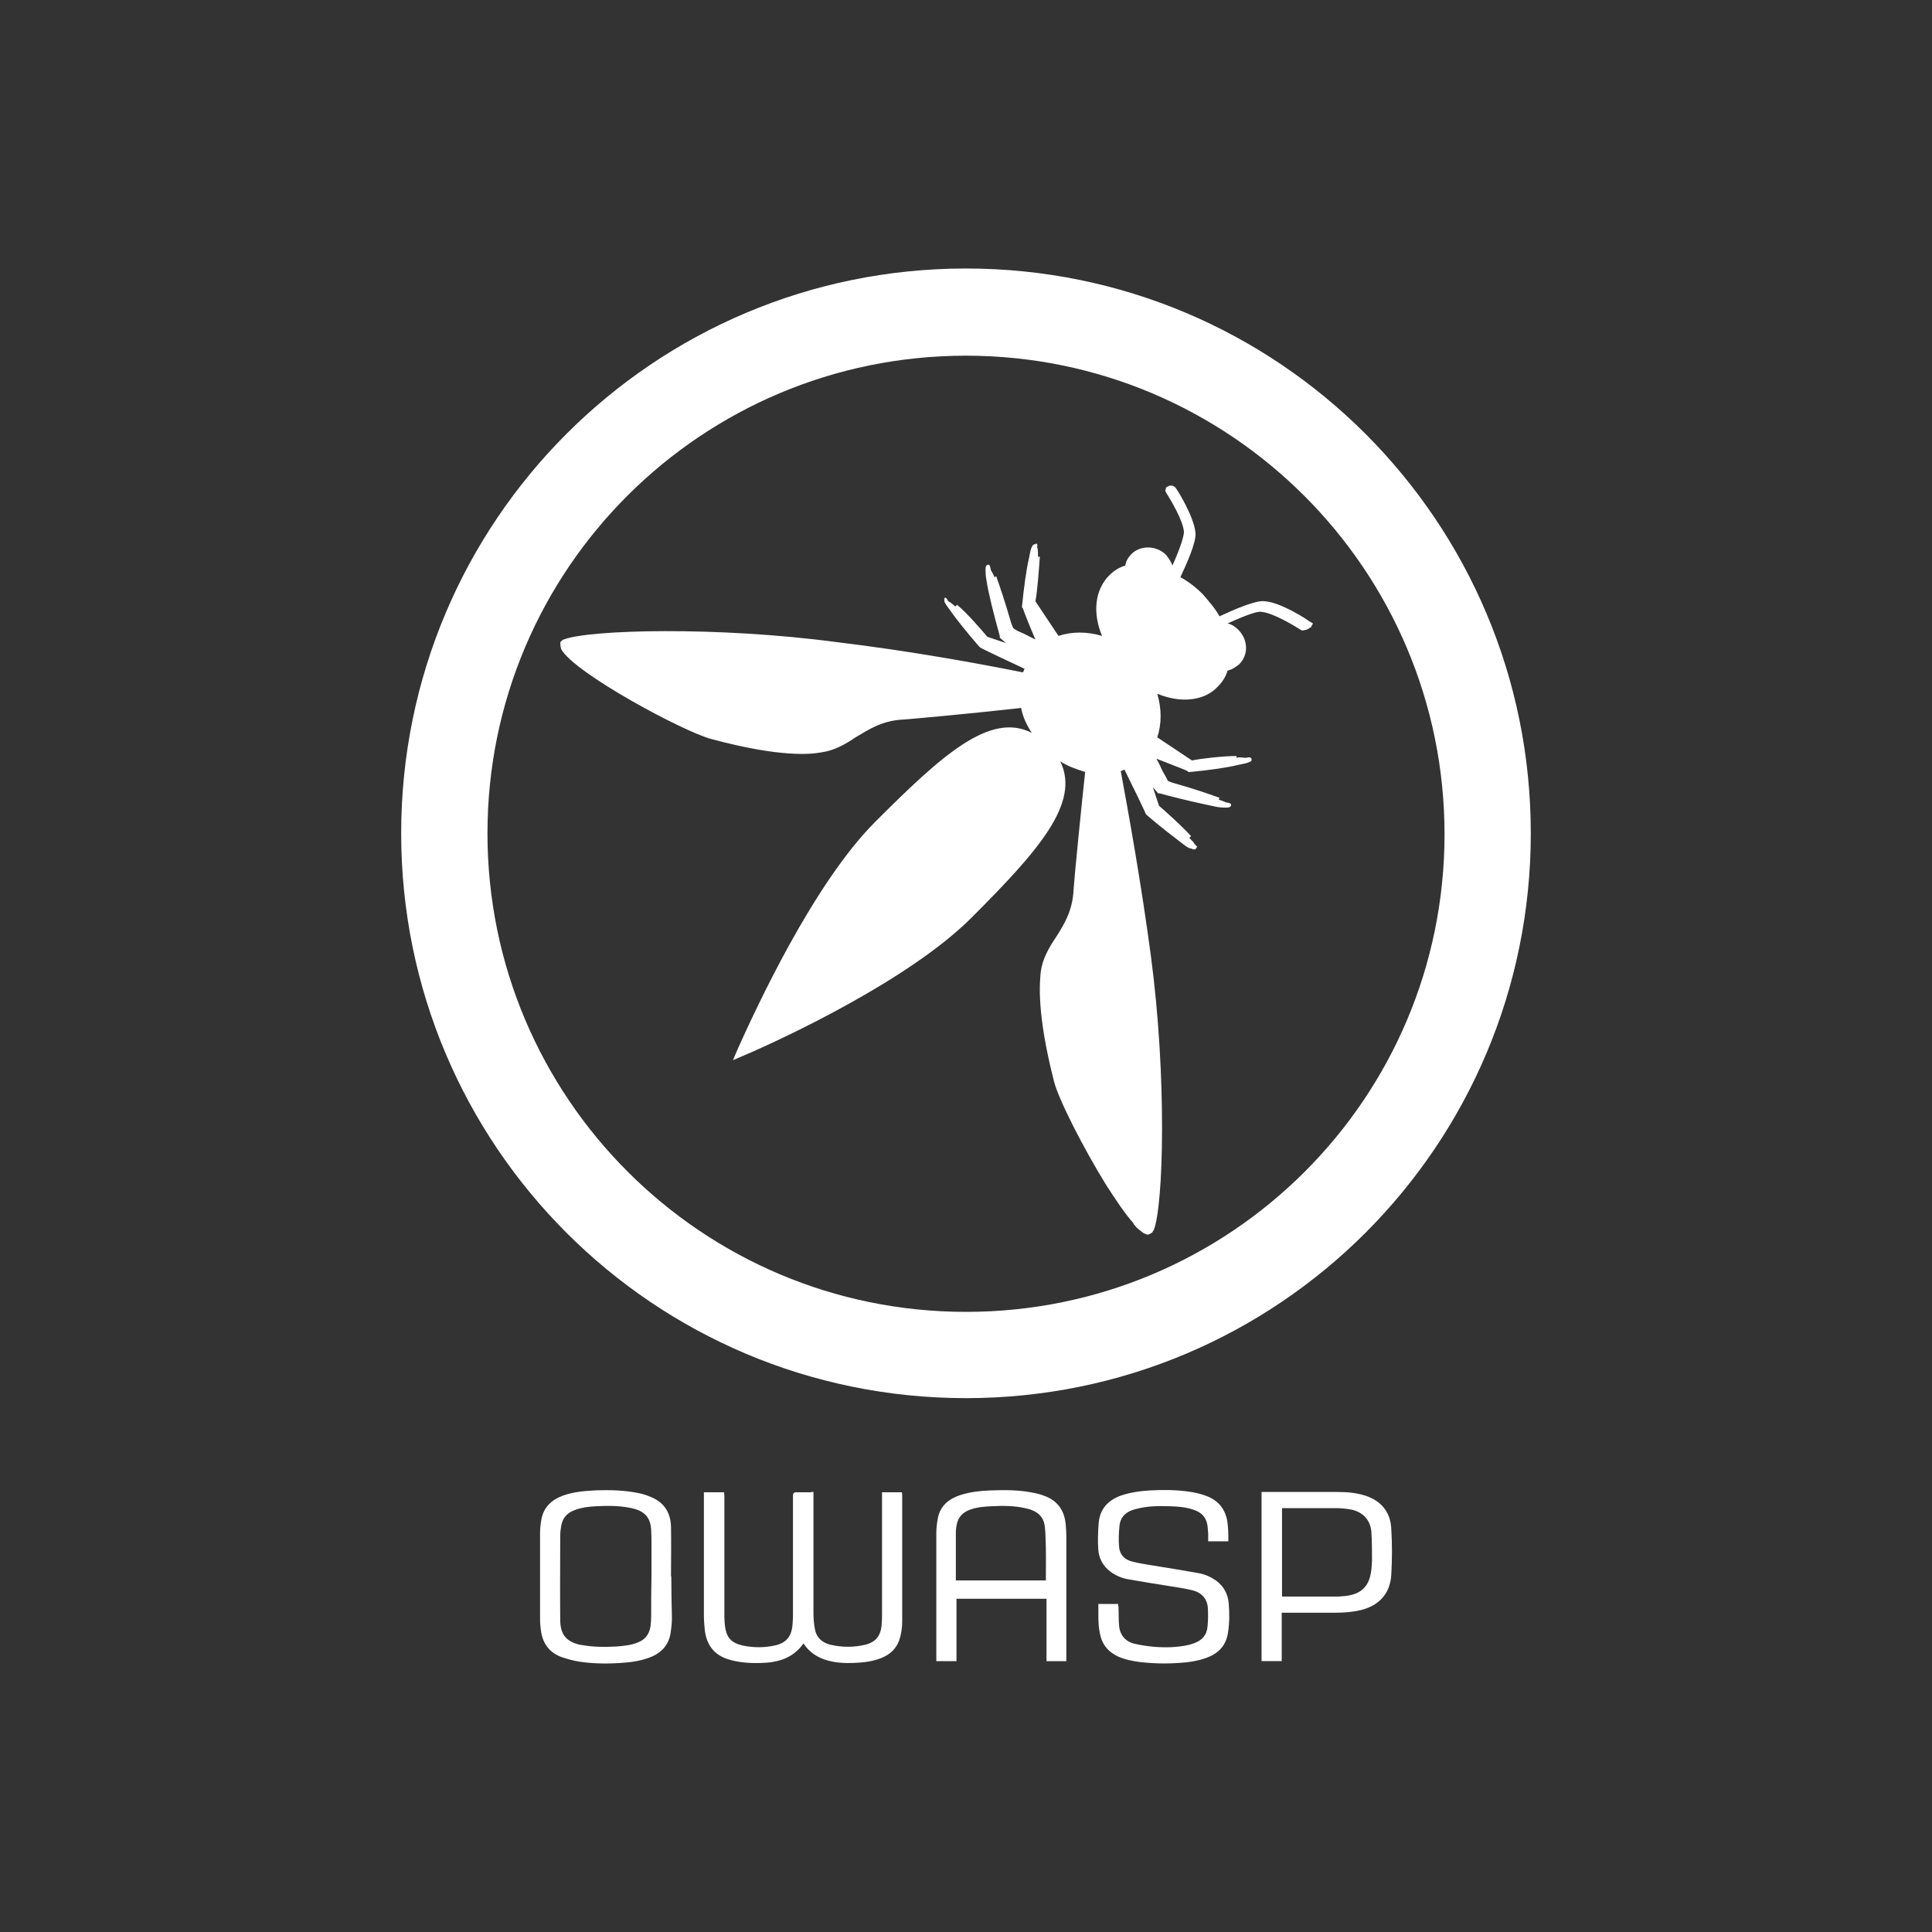
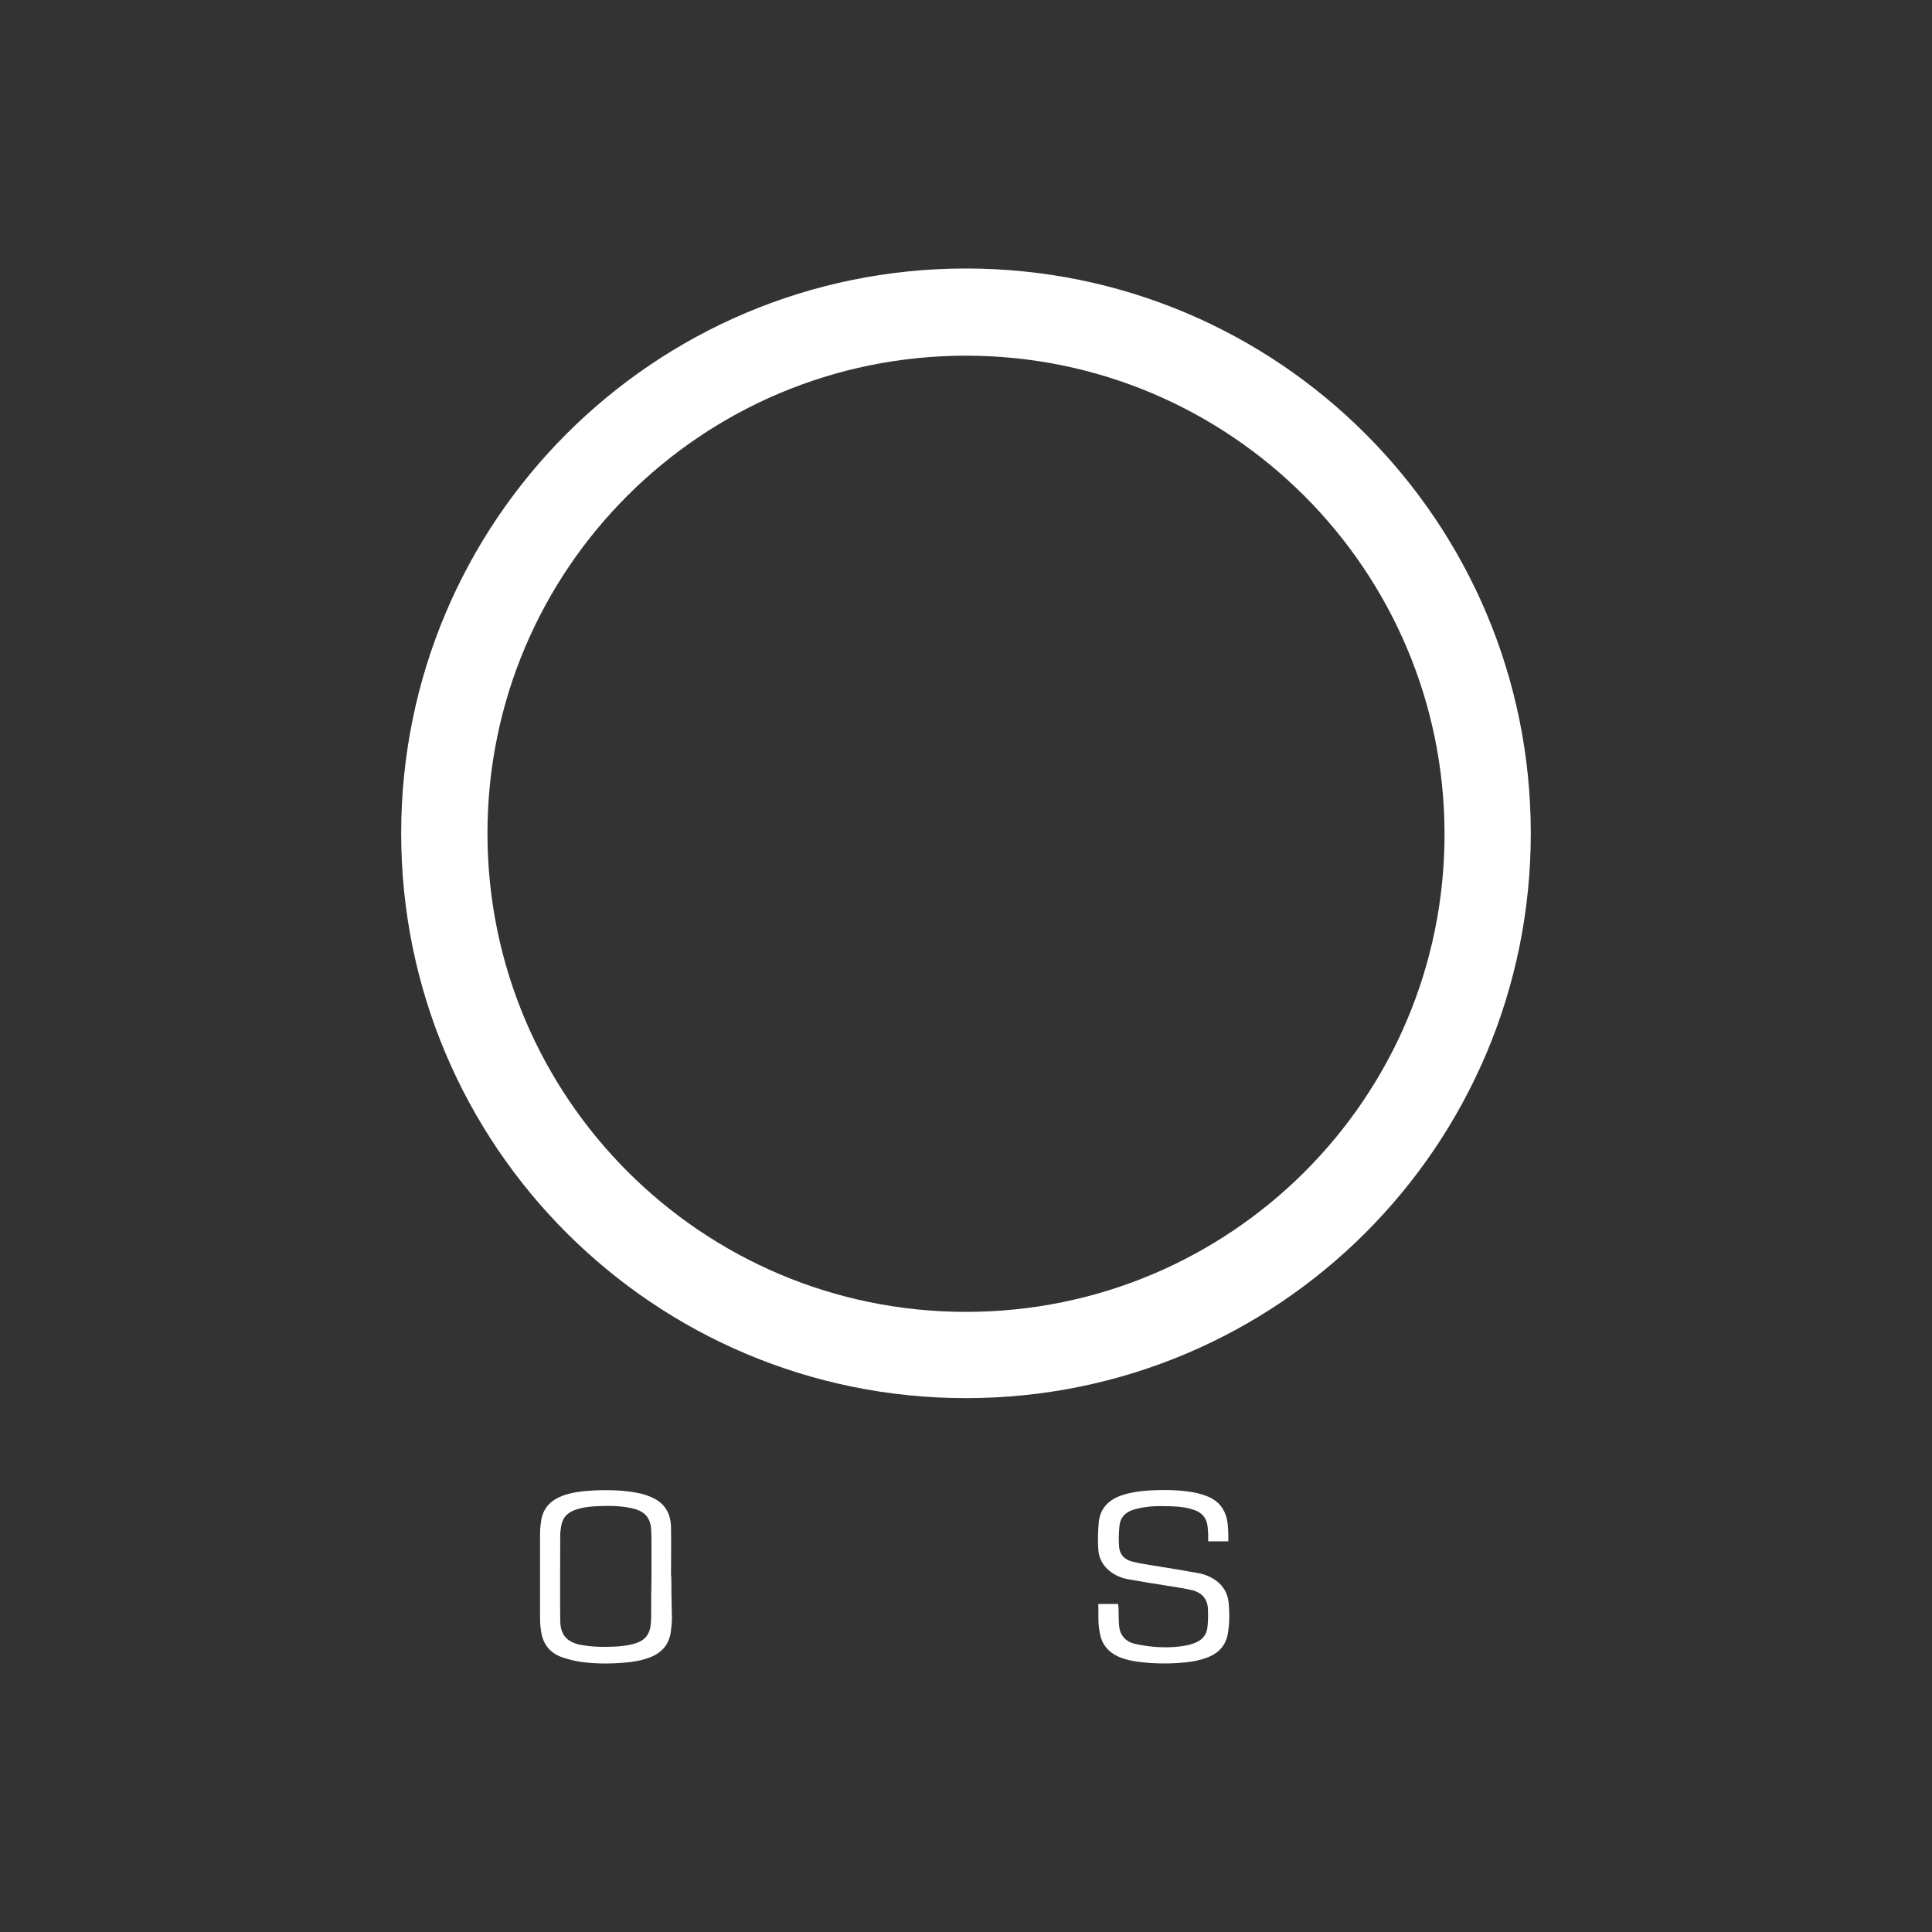
<svg xmlns="http://www.w3.org/2000/svg" version="1.1" viewBox="0 0 800 800">
  <rect x="0" y="0" width="800" height="800" fill="#333333" stroke="none" />
  <defs>
    <style>
      .cls-1 {
        fill: #fff;
      }
    </style>
  </defs>
  <g>
    <g id="Layer_1">
      <g>
        <g>
-           <path class="cls-1" d="M542.91,259.62l.74-1.48-1.85-1.1c-.37-.37-11.42-7.73-18.41-8.1-3.69-.37-12.89,3.69-18.41,6.26-1.85-3.32-4.43-6.26-7-9.21-2.95-2.95-5.89-5.16-9.2-7,2.57-5.52,6.62-14.36,6.25-18.41-.74-6.99-7.73-18.04-8.1-18.41-.73-1.11-2.21-1.48-3.32-.74l-.73.37-.37,1.48.37.73c1.84,2.95,6.99,11.42,7.36,16.2,0,1.48-1.11,5.89-4.79,14-.37-1.47-1.48-2.94-2.58-4.42-4.06-4.06-10.69-4.06-14.37-.37-1.47,1.47-2.21,2.95-2.58,4.79-2.58.74-4.79,2.21-6.63,4.06-5.89,5.89-6.99,15.47-2.95,25.05-6.25-1.85-12.52-1.85-18.04,0l-9.57-14.37c.73-3.32,1.47-12.89,1.84-18.42h-.74c0-1.47,0-2.94-.37-4.05,0,0,.37-1.11-.37-1.47l-.36.36h-.37c-.37,0-.75.37-1.11,1.11-.37.74-.74,2.21-1.11,4.42-1.1,4.43-2.21,12.53-2.95,20.26v.37l.37.37c0,.37,2.95,7.73,5.16,12.89-2.22-1.1-3.69-1.84-5.16-2.58-1.84-.74-3.31-1.47-4.05-2.21l-.74-1.85c-2.58-8.83-4.79-15.47-6.26-19.52l-.73.37c-.37-1.1-1.11-2.21-1.48-2.94-.37-2.22-.74-2.22-1.1-2.22s-.37,0-.75.37c-.36.37-.36,1.11-.36,1.48,0,.73,0,2.58.36,4.42.75,5.16,2.96,14,5.53,23.21v.73l2.58,2.22-7.73-2.58c-1.85-2.22-8.1-9.58-12.53-13.26l-.74.73c-1.1-1.1-2.21-1.84-2.94-2.21q-.74-1.48-1.11-1.48c-.37,0-.74.37-.37,1.85.37.74,1.11,1.84,2.21,3.32,2.58,3.68,7,9.2,11.79,14.73l.37.37.36.37c.37.37,13.64,6.62,18.42,8.84-.37.36-.37,1.1-.74,1.47-18.41-3.69-46.41-8.83-76.98-12.52-49.72-6.63-102.76-5.16-113.07-1.11-.37,0-.74.37-.74.37l-.73.74v.37c0,.73,0,1.47.37,2.57,5.52,9.95,50.82,34.26,62.24,37.2,28.73,7.73,41.25,6.26,45.3,5.52,5.53-.74,9.95-3.31,14.37-6.26,5.52-3.31,11.05-6.99,19.89-7.36,4.79-.37,29.1-2.58,48.61-4.79.74,3.68,2.22,6.99,4.43,10.31-17.31-8.84-37.19,9.21-64.82,36.83-25.78,25.78-49.73,78.08-56.72,93.55l-2.21,5.16,5.16-2.21c15.47-6.63,67.77-30.94,93.55-56.72,27.62-27.62,45.31-47.51,36.83-64.82,3.31,2.21,6.99,3.32,10.31,4.42-1.47,13.26-4.43,43.1-4.79,48.61-.36,8.85-4.05,14.74-7.36,19.89-2.95,4.42-5.52,8.84-6.25,14.37-.37,4.05-1.85,16.57,5.52,45.3,1.85,7.37,12.16,27.63,21.74,43.1,4.05,6.26,7.73,11.78,11.05,15.47,0,.37.37.37.37.74l.36.36c1.11,1.49,2.58,2.23,3.32,2.96.74.37,1.47.74,1.84.74s.74,0,1.11-.37l.74-.37c.37-.37.37-.73.74-1.1,4.05-9.95,5.52-62.99-1.11-113.07-4.06-30.58-9.21-58.93-12.53-76.98.74-.36,1.11-.36,1.48-.73,2.58,5.16,8.84,18.04,8.84,18.41l.36.37.37.37c5.52,4.79,11.42,9.2,14.74,11.78,1.47,1.11,2.58,1.85,3.32,1.85.37,0,.73.36,1.1.36.74,0,1.11-.36,1.11-.73l.37-.37-.37-.37s-.37-.37-.74-.74c-.37-.73-1.1-1.47-2.21-2.58l.74-.73c-3.69-4.06-11.05-10.69-13.26-12.53l-2.58-7.73,2.21,2.58h.74c9.2,2.58,18.04,4.42,23.2,5.52,1.85.37,3.32.37,4.06.37h.37c1.1,0,1.84-.37,1.84-1.11,0-.37,0-.74-2.21-1.1-.74-.37-1.84-.74-2.95-1.11l.37-.74c-4.06-1.47-10.32-3.69-19.52-6.26l-1.85-.73c-.37-.74-1.1-2.21-2.21-4.06-.74-1.47-1.47-3.32-2.58-5.16,5.52,2.21,12.52,4.79,12.89,5.16l.37.37h.37c8.1-.73,15.84-1.84,20.26-2.95,1.84-.37,3.69-.74,4.42-1.11,1.11-.36,1.11-.73,1.11-1.1v-.37l-.37-.37q-.37-.37-1.84,0h-.37c-.74,0-2.22-.37-3.69,0v-.73c-5.52,0-15.1,1.1-18.41,1.84l-14.37-9.58c1.84-5.52,1.84-11.78,0-18.04,9.94,4.06,19.52,2.95,25.05-2.95,1.84-1.84,3.32-4.05,4.05-6.63,1.85-.37,3.32-1.47,4.79-2.58,4.06-4.05,3.69-10.31-.36-14.36-1.11-1.11-2.58-2.22-4.43-2.59,8.11-3.68,12.53-5.15,14-4.79,4.79.37,13.27,5.52,16.2,7.37l.74.37,1.84-.37,1.85-1.11Z" />
          <path class="cls-1" d="M400,111.18c-129.28,0-233.88,104.6-233.88,233.88s104.6,233.88,233.88,233.88,233.87-104.61,233.87-233.88-104.6-233.88-233.87-233.88M400,543.22c-109.39,0-198.15-88.76-198.15-198.15s88.76-197.79,198.15-197.79,198.15,88.76,198.15,198.16-88.76,197.78-198.15,197.78" />
        </g>
        <g>
-           <path class="cls-1" d="M336.83,617.8v49.86c0,2.19.13,4.24.52,6.42.51,3.73,2.82,6.04,6.42,6.94,4.88,1.16,9.77,1.16,14.65,0,4.37-1.16,6.42-3.85,6.68-8.74.13-1.28.13-2.57.13-3.85v-50.5h8.22c0,.39.13.77.13,1.03v52.3c0,2.82-.39,5.52-1.29,8.09-1.28,3.47-3.85,5.78-7.32,7.19-3.85,1.54-7.84,1.93-11.95,2.06-3.72.13-7.58-.13-11.17-1.29-3.6-1.15-6.68-3.21-8.87-6.42-.13-.13-.13-.26-.26-.39-4.36,6.17-10.66,7.97-17.73,8.1-4.5.13-9-.13-13.5-1.54-5.78-1.8-8.87-5.91-9.64-11.95-.25-2.19-.38-4.37-.38-6.55v-50.63h8.35c0,.52.13.9.13,1.41v50.11c0,1.28.13,2.69.26,3.98.64,4.75,2.7,6.94,7.45,7.97,4.37.9,8.74.9,12.98,0,5.01-1.03,7.32-3.85,7.58-9.38.13-1.41.13-2.83.13-4.24v-48.57q0-1.29,1.28-1.29h5.91c.39-.13.77-.13,1.28-.13" />
          <path class="cls-1" d="M454.79,664.18h8.22c0,.38,0,.77.13,1.16.13,2.7,0,5.27.26,7.96.38,3.85,2.7,6.42,6.29,7.32,2.7.65,5.53,1.03,8.22,1.29,4.76.38,9.51.26,14.27-.77.64-.13,1.29-.39,2.06-.65,3.47-1.15,5.52-3.47,5.78-7.07.26-2.57.26-5.01.13-7.58-.26-3.73-2.44-6.3-6.3-7.32-3.21-.77-6.55-1.29-9.9-1.8-5.65-.9-11.43-1.8-17.09-2.83-2.57-.51-5.01-1.54-7.2-3.21-2.96-2.31-4.63-5.4-4.88-9-.26-3.6-.13-7.19.13-10.66.38-5.91,3.6-9.64,9.12-11.69,3.98-1.41,8.23-1.93,12.34-2.19,5.27-.26,10.67-.26,15.94.52,2.83.38,5.52,1.03,8.22,2.18,3.98,1.8,6.43,4.75,7.46,9,.64,3.08.64,6.17.64,9.38h-8.35v-3.21c-.13-1.29-.13-2.57-.39-3.85-.51-2.7-2.19-4.63-4.75-5.66-3.47-1.41-7.07-1.67-10.67-1.8-4.63-.13-9.12-.13-13.62,1.03-.77.13-1.41.39-2.19.64-3.08,1.16-4.88,3.34-5.14,6.68-.26,2.83-.39,5.66-.13,8.48.25,3.21,2.31,5.27,5.27,6.04,2.83.77,5.79,1.16,8.74,1.67,6.42,1.03,12.72,2.05,19.15,3.21,2.57.52,4.88,1.54,7.07,3.08,3.08,2.31,4.75,5.4,5.14,9.12.38,4.11.38,8.22-.26,12.34-.77,5.27-3.85,8.61-8.74,10.4-3.73,1.42-7.58,1.93-11.56,2.19-5.4.38-10.79.26-16.32-.39-3.09-.38-6.17-1.03-9-2.31-4.11-1.93-6.68-5.14-7.45-9.63-.9-4.12-.51-8.1-.64-12.08" />
-           <path class="cls-1" d="M441.55,687.83v-51.78c0-1.54-.13-3.21-.26-4.75-.51-5.91-3.47-10.02-8.99-11.95-1.29-.51-2.7-.9-4.11-1.16-6.04-1.28-12.08-1.28-18.25-1.03-4.11.13-8.1.64-11.95,1.8-4.89,1.54-8.61,4.37-9.64,9.64-.38,2.06-.64,4.11-.64,6.17v53.07h8.35v-25.83h37.27v25.83h8.22ZM433.07,653.26v1.16h-37.27v-19.66c0-1.28.13-2.44.39-3.6.64-3.08,2.57-5.01,5.52-6.04,2.83-1.03,5.78-1.28,8.74-1.41,4.88-.26,9.76-.26,14.52.9.77.13,1.54.38,2.19.64,3.47,1.29,5.27,3.73,5.52,7.32.13,1.41.26,2.83.26,4.24.26,5.4.13,10.92.13,16.45" />
          <path class="cls-1" d="M277.98,652.75h-.13c0-6.81.13-13.62,0-20.43-.13-5.65-2.57-10.02-8.09-12.34-1.41-.64-2.96-1.16-4.5-1.54-6.29-1.41-12.72-1.54-19.15-1.29-4.5.26-8.86.64-13.11,2.19-4.5,1.67-7.71,4.63-8.74,9.38-.38,2.06-.64,4.11-.64,6.29v34.05c0,1.67,0,3.34.26,5.14.51,5.91,3.34,10.15,8.99,12.08,2.31.77,4.75,1.41,7.2,1.8,6.17.9,12.34.9,18.5.39,3.6-.26,7.2-.9,10.54-2.19,4.76-1.8,7.84-5.14,8.61-10.28.25-1.93.51-3.86.51-5.91-.13-5.91-.26-11.69-.26-17.35M269.63,669.58c0,1.28-.13,2.57-.26,3.85-.51,3.21-2.18,5.52-5.27,6.68-2.83,1.16-5.78,1.41-8.74,1.67-4.88.26-9.77.26-14.65-.64h-.25c-5.91-1.29-8.48-4.24-8.48-10.41-.13-11.56,0-23.13,0-34.69,0-1.41.13-2.7.39-4.11.51-3.21,2.31-5.4,5.4-6.56,2.96-1.15,6.04-1.54,9.12-1.67,4.88-.25,9.77-.25,14.52.77.51.13,1.03.26,1.54.39,4.37,1.29,6.42,3.98,6.68,8.48.13,2.06.13,3.98.13,6.04v13.36c-.13,5.65-.13,11.18-.13,16.83" />
-           <path class="cls-1" d="M576.09,632.83c-.38-6.68-4.11-11.31-10.66-13.49-3.6-1.16-7.32-1.54-11.18-1.54h-31.87v70.03h8.35v-20.04h22.36c3.34,0,6.81-.26,10.15-1.03,7.71-1.8,12.34-6.81,12.85-14.52.39-6.55.39-12.98,0-19.4M567.61,651.46c-.9,5.4-3.99,8.35-9.38,9.25-1.42.26-2.83.26-4.11.39h-23.26v-36.62h22.36c2.18,0,4.37.26,6.55.64,4.75,1.15,7.71,4.37,8.09,9.25.26,3.98.26,7.97.26,11.82-.13,1.8-.13,3.6-.51,5.27" />
        </g>
      </g>
    </g>
  </g>
</svg>